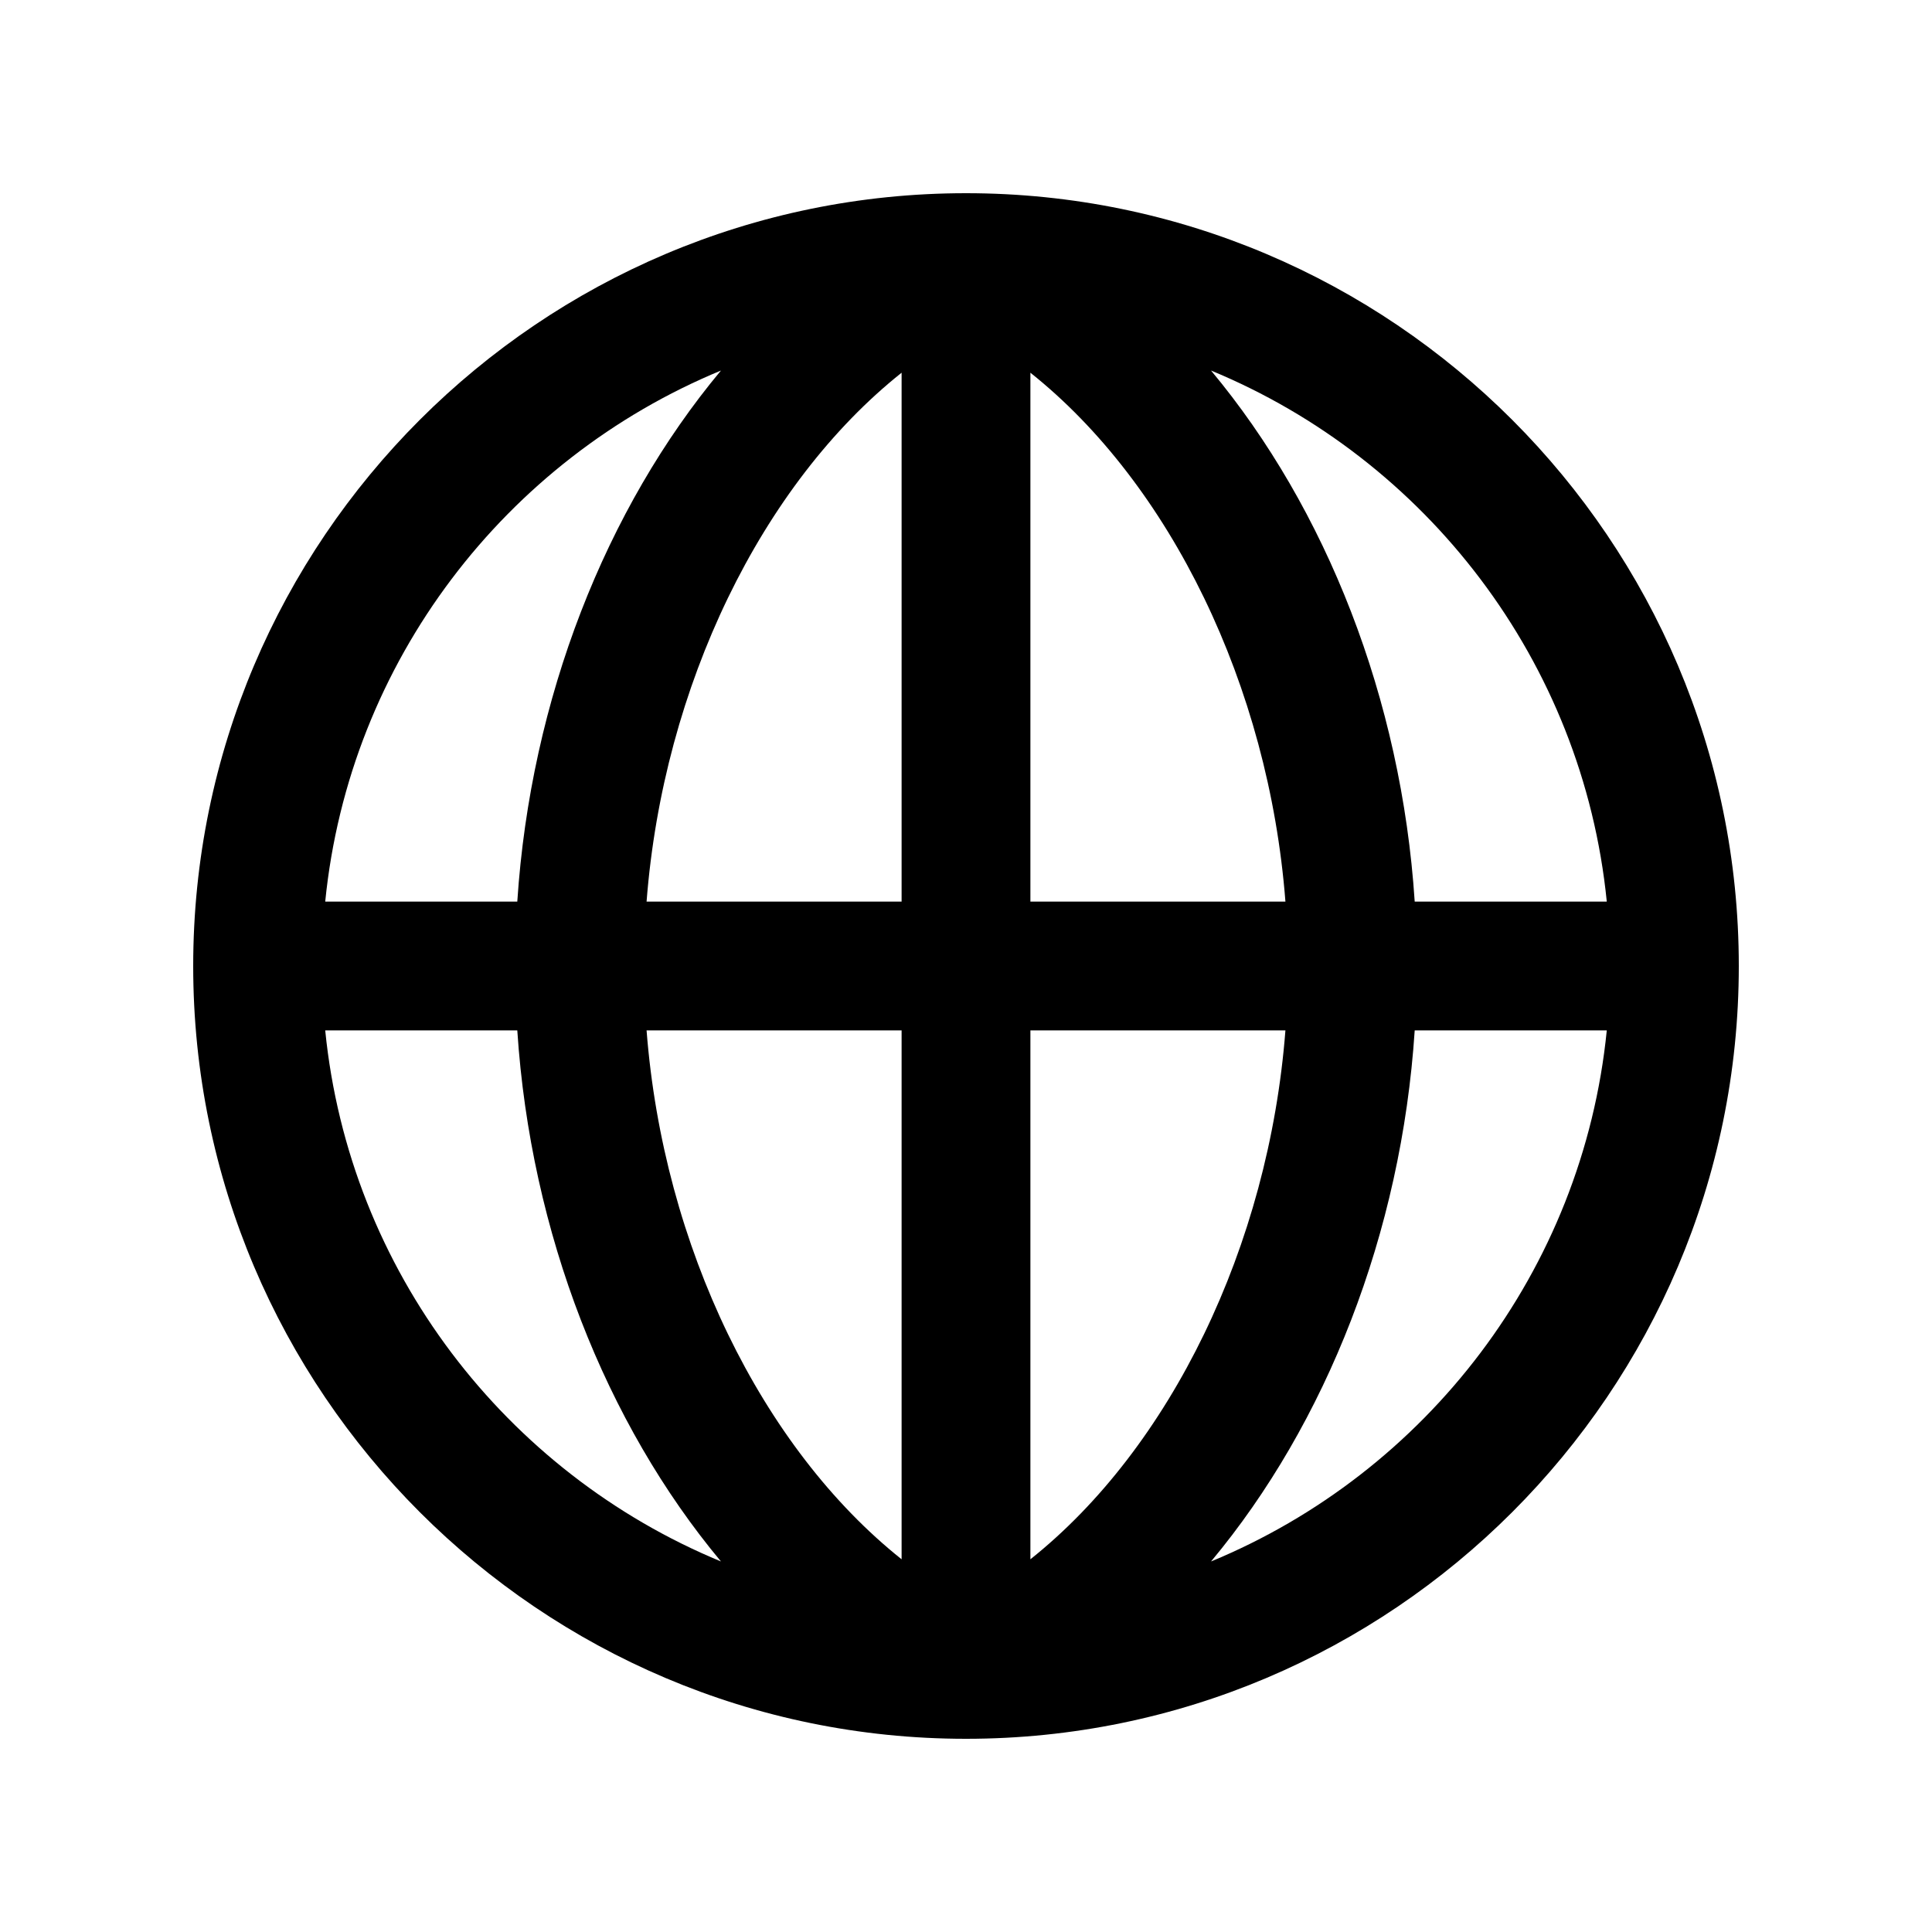
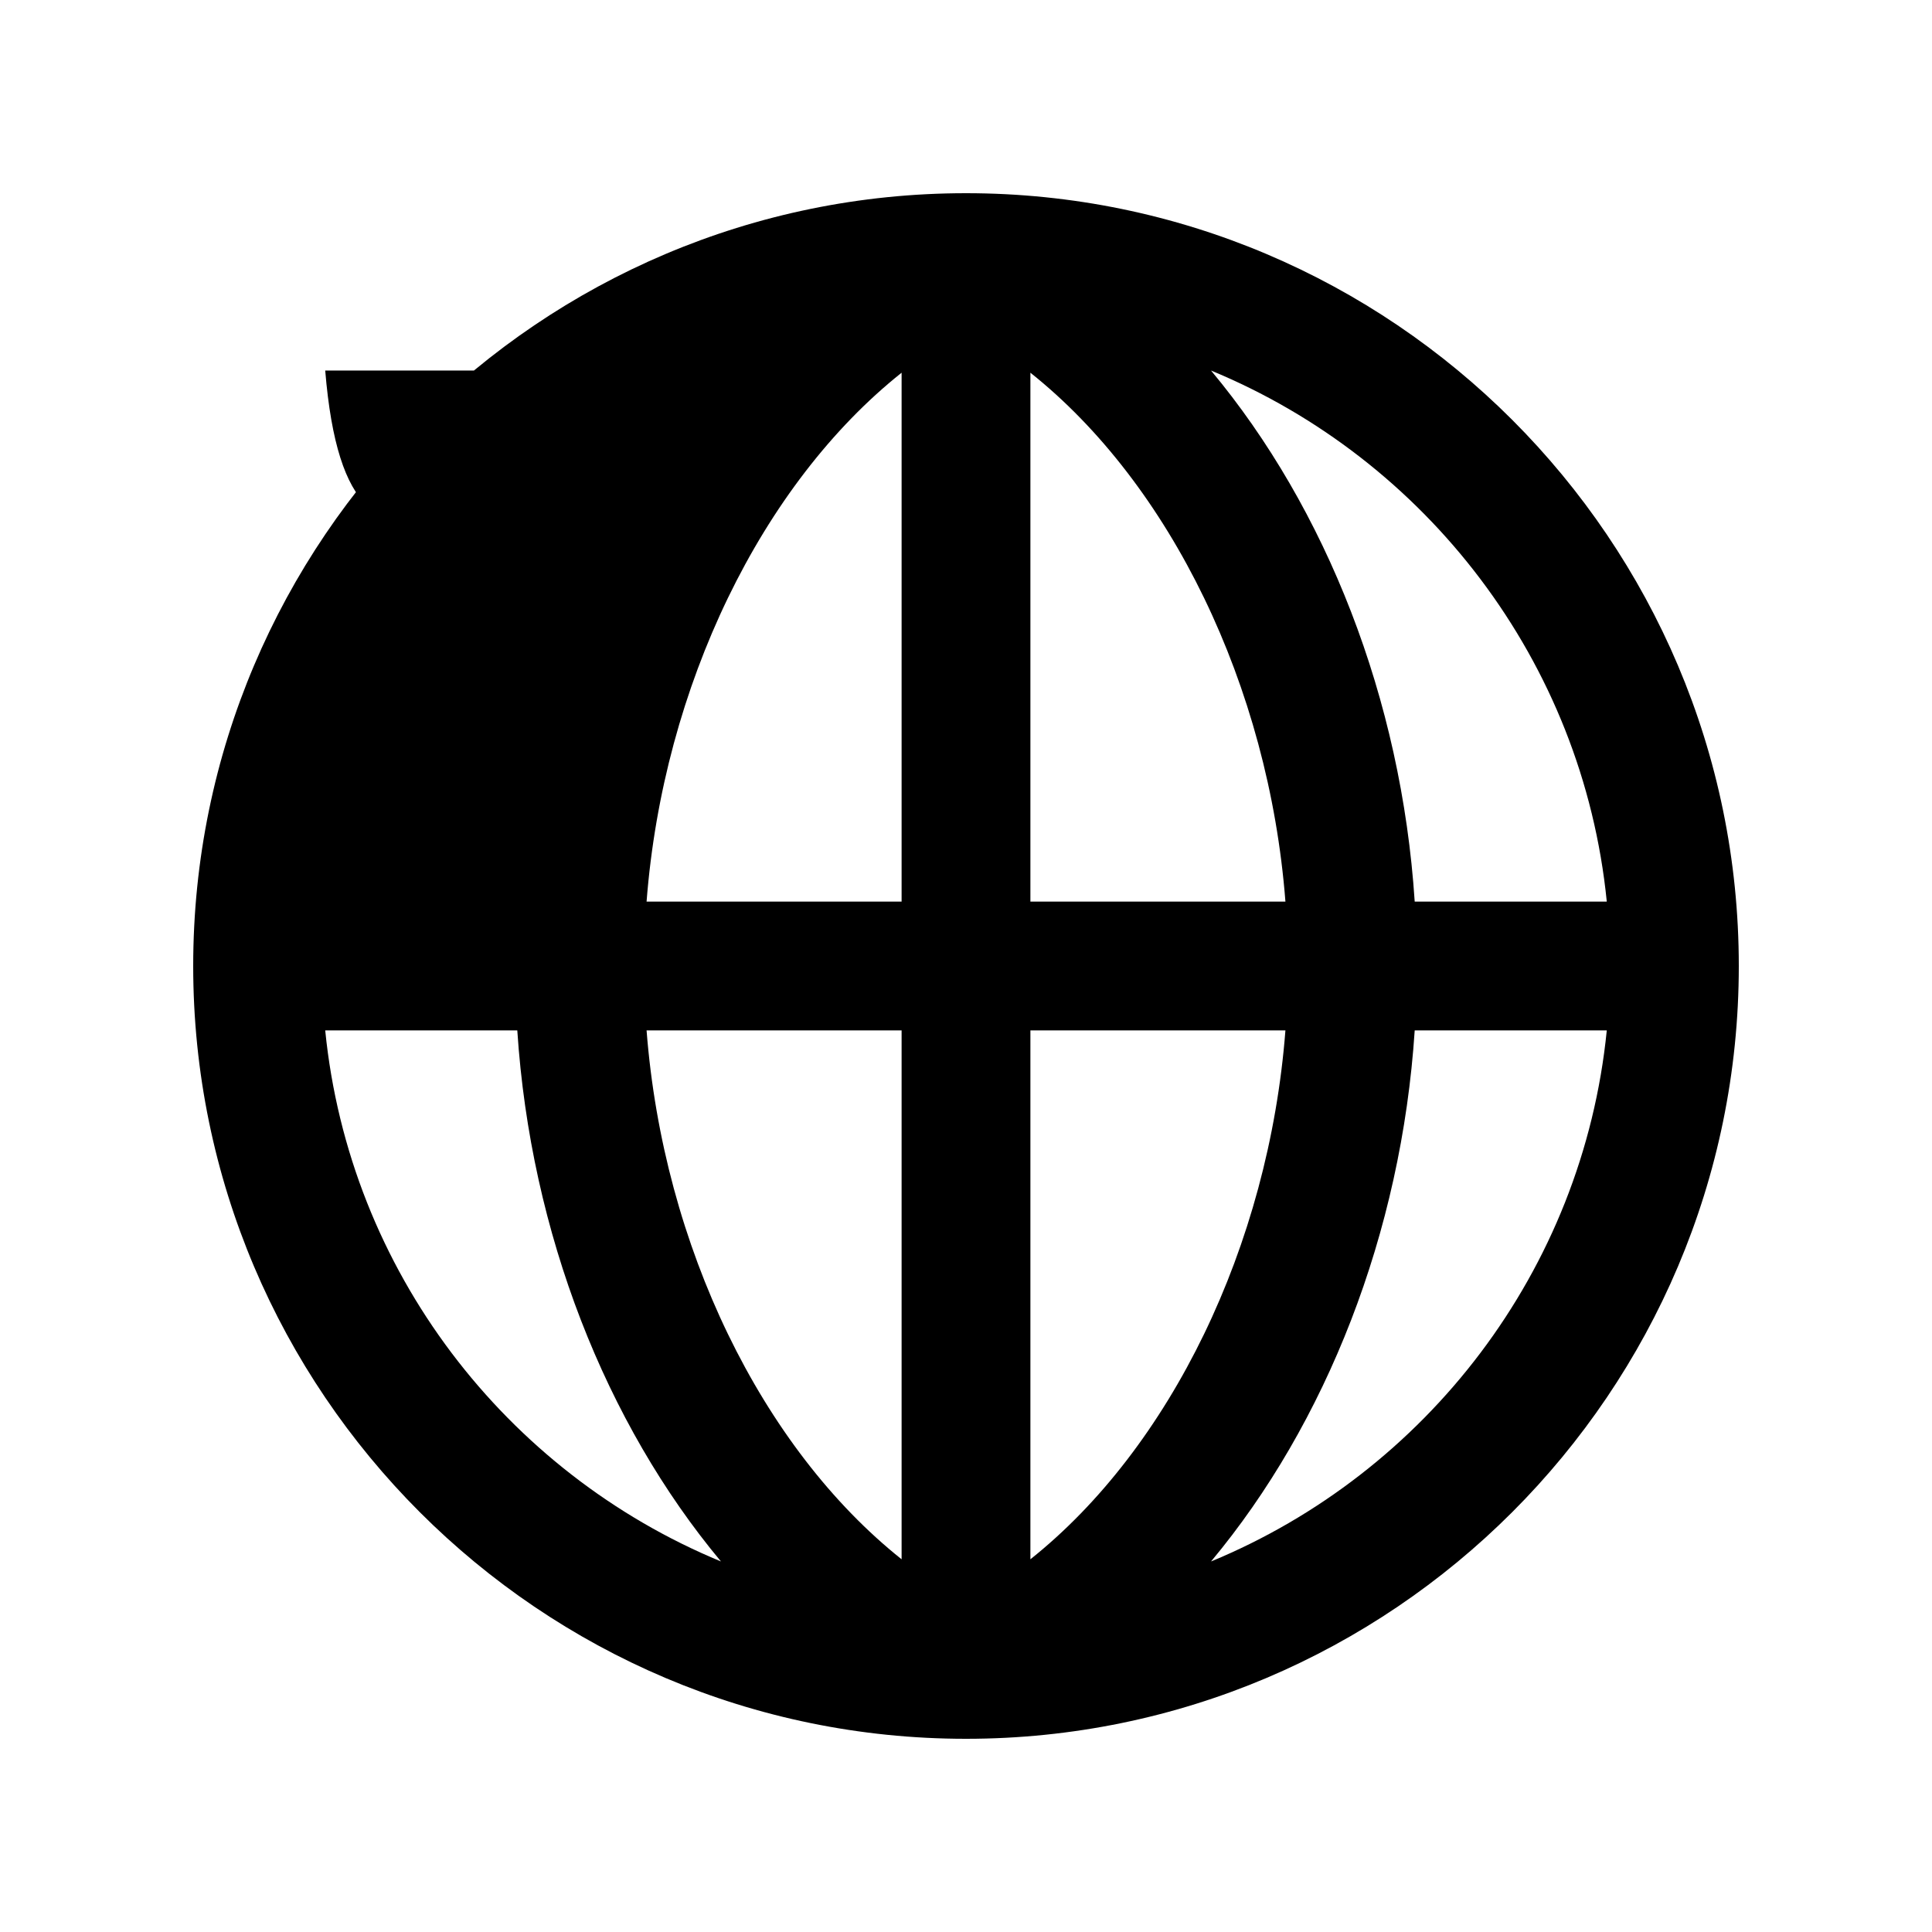
<svg xmlns="http://www.w3.org/2000/svg" width="24" height="24" viewBox="0 0 24 24">
-   <path d="M12 2.4C6.707 2.4 2.4 6.707 2.4 12C2.4 17.293 6.707 21.6 12 21.6C17.293 21.6 21.6 17.293 21.6 12C21.6 6.707 17.293 2.4 12 2.4ZM19.96 11.2H17.574C17.409 8.68 16.473 6.316 15.044 4.603C17.714 5.706 19.662 8.213 19.96 11.2ZM11.2 4.63V11.2H8.032C8.239 8.519 9.464 6.012 11.2 4.63ZM11.2 12.8V19.37C9.464 17.988 8.239 15.481 8.032 12.8H11.2ZM12.8 19.37V12.8H15.968C15.761 15.481 14.536 17.988 12.8 19.37ZM12.8 11.2V4.63C14.536 6.012 15.761 8.519 15.968 11.2H12.8ZM8.956 4.603C7.527 6.316 6.591 8.68 6.426 11.2H4.04C4.338 8.213 6.286 5.706 8.956 4.603ZM4.04 12.8H6.426C6.591 15.32 7.527 17.684 8.956 19.397C6.286 18.294 4.338 15.787 4.04 12.8ZM15.044 19.397C16.473 17.684 17.409 15.32 17.574 12.8H19.96C19.662 15.787 17.714 18.294 15.044 19.397Z" />
+   <path d="M12 2.4C6.707 2.4 2.4 6.707 2.4 12C2.4 17.293 6.707 21.6 12 21.6C17.293 21.6 21.6 17.293 21.6 12C21.6 6.707 17.293 2.4 12 2.4ZM19.96 11.2H17.574C17.409 8.68 16.473 6.316 15.044 4.603C17.714 5.706 19.662 8.213 19.96 11.2ZM11.2 4.63V11.2H8.032C8.239 8.519 9.464 6.012 11.2 4.63ZM11.2 12.8V19.37C9.464 17.988 8.239 15.481 8.032 12.8H11.2ZM12.8 19.37V12.8H15.968C15.761 15.481 14.536 17.988 12.8 19.37ZM12.8 11.2V4.63C14.536 6.012 15.761 8.519 15.968 11.2H12.8ZM8.956 4.603H4.04C4.338 8.213 6.286 5.706 8.956 4.603ZM4.04 12.8H6.426C6.591 15.32 7.527 17.684 8.956 19.397C6.286 18.294 4.338 15.787 4.04 12.8ZM15.044 19.397C16.473 17.684 17.409 15.32 17.574 12.8H19.96C19.662 15.787 17.714 18.294 15.044 19.397Z" />
</svg>